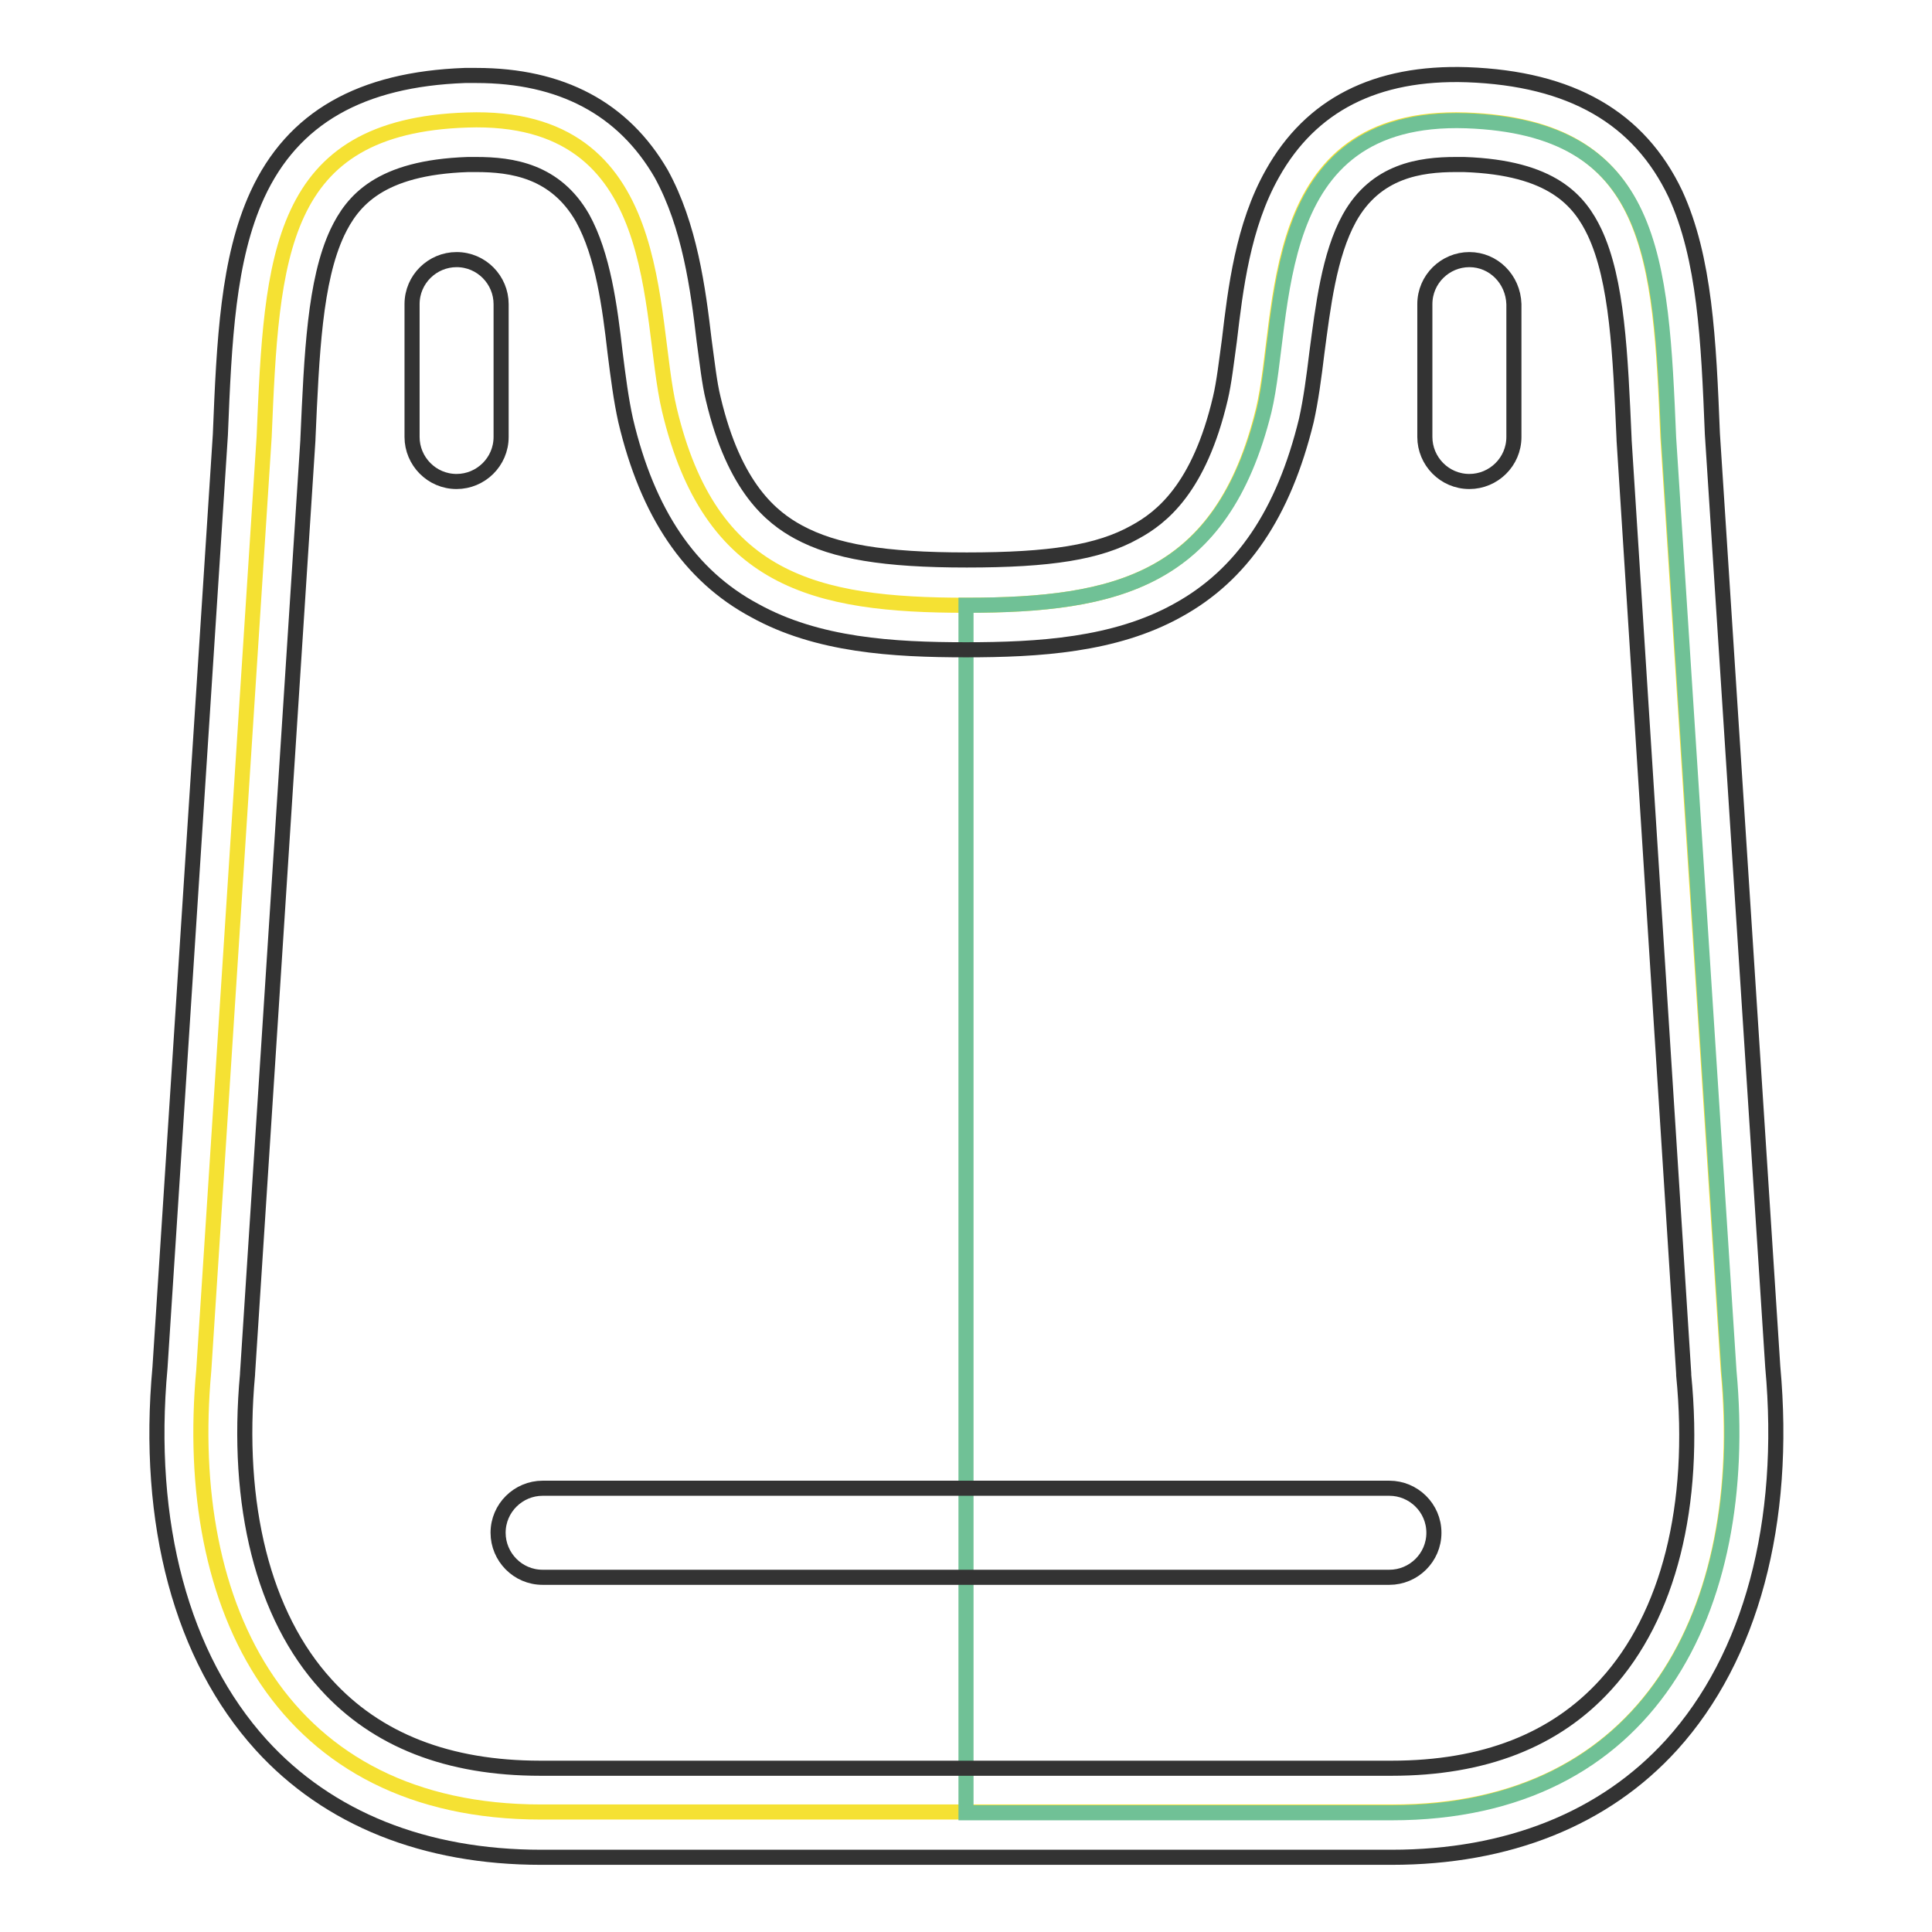
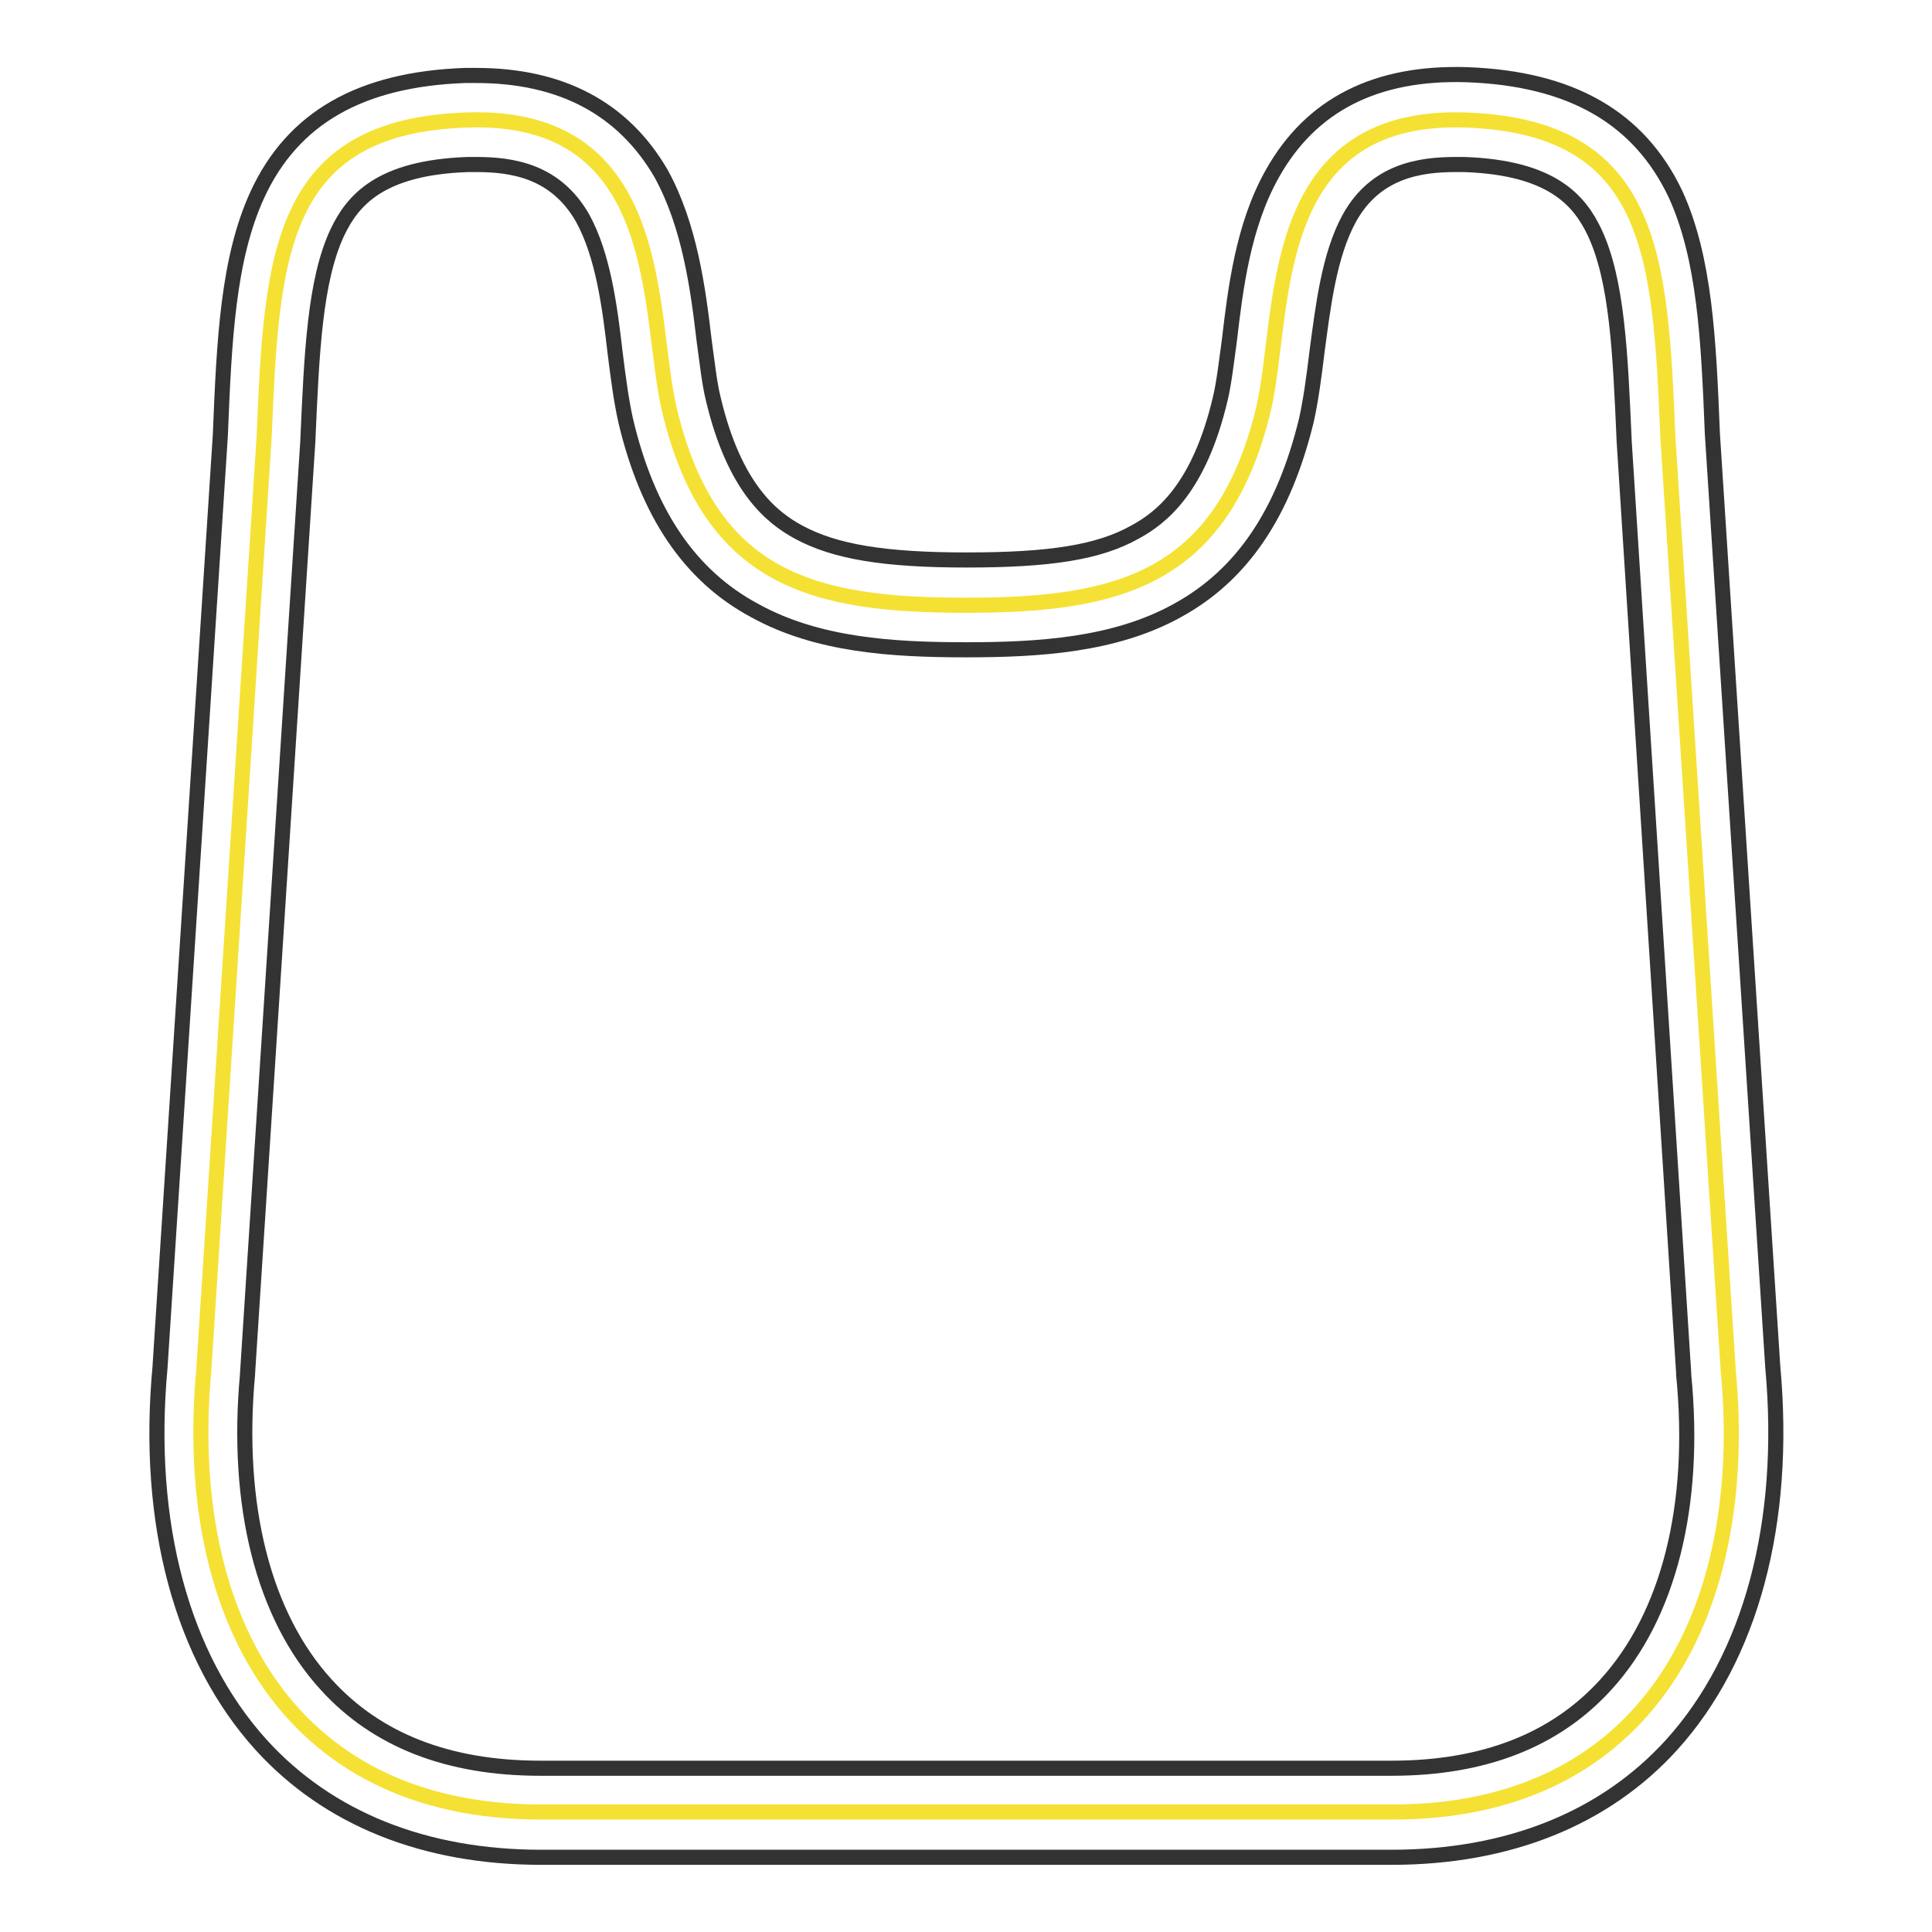
<svg xmlns="http://www.w3.org/2000/svg" version="1.1" x="0px" y="0px" viewBox="0 0 256 256" enable-background="new 0 0 256 256" xml:space="preserve">
  <g>
    <path stroke-width="2" fill-opacity="0" stroke="#f5e133" d="M229,181.6l-8-123.7c-1-23.8-1.8-41.1-26.8-42c-26.8-0.9-23.8,25.8-26.8,38.4C161.9,76.9,148,80.2,128,80.2 c-20,0-33.9-3.2-39.3-25.9c-3-12.6-0.1-39.3-26.8-38.4C36.8,16.7,36,34,35,57.9l-8,123.7c-2.9,31.6,10.5,58.5,44.7,58.5h112.7 C218.5,240.2,232,213.2,229,181.6z" />
-     <path stroke-width="2" fill-opacity="0" stroke="#70c196" d="M184.4,240.2c34.2,0,47.6-27,44.7-58.5l-8-123.7c-1-23.8-1.8-41.1-26.8-42c-26.8-0.9-23.8,25.8-26.8,38.4 C161.9,76.9,148,80.2,128,80.2v160L184.4,240.2L184.4,240.2z" />
    <path stroke-width="2" fill-opacity="0" stroke="#333333" d="M234.9,181.1l-8-123.6c-0.5-12.5-1-23.3-4.9-31.8c-4.8-10.1-13.8-15.3-27.6-15.8 c-12.1-0.4-20.7,4-25.8,13.1c-3.9,6.9-4.9,15.3-5.7,22.1c-0.4,2.9-0.7,5.6-1.2,7.7c-2.8,11.9-7.8,15.8-11.3,17.7 c-4.8,2.7-11.3,3.7-22.3,3.7c-11,0-17.5-1.1-22.3-3.7c-3.5-1.9-8.5-5.8-11.3-17.7c-0.5-2-0.8-4.8-1.2-7.7 c-0.8-6.8-1.9-15.2-5.7-22.1C82.6,14.4,74.4,10,63.1,10c-0.5,0-1,0-1.5,0c-13.8,0.5-22.8,5.6-27.5,15.8c-3.9,8.5-4.4,19.3-4.9,31.8 l-8,123.6c-1.9,20.7,2.9,38.4,13.4,50c8.9,9.8,21.7,14.9,37.1,14.9h112.7c15.4,0,28.2-5.1,37.1-14.9 C232,219.6,236.8,201.8,234.9,181.1L234.9,181.1z M212.8,223.2c-6.7,7.4-16.2,11.1-28.4,11.1H71.6c-12.2,0-21.7-3.7-28.4-11.1 c-8.3-9.1-12-23.7-10.4-41.1V182l8-123.7v-0.1c0.5-11.3,0.9-21,3.9-27.4c2-4.2,5.6-8.6,17.3-9c0.4,0,0.8,0,1.1,0 c4.7,0,10.5,0.8,14.1,7.1c2.7,4.9,3.6,11.7,4.3,17.8c0.4,3.2,0.8,6.3,1.4,9c2.9,12.3,8.5,20.6,17.1,25.2c8.3,4.6,18.3,5.2,28,5.2 c9.6,0,19.7-0.6,28-5.2c8.6-4.7,14.1-12.9,17.1-25.2c0.6-2.7,1-5.7,1.4-9c0.8-6,1.6-12.9,4.3-17.8c3.5-6.3,9.4-7.1,14.1-7.1 c0.4,0,0.7,0,1.1,0c11.7,0.4,15.3,4.8,17.3,9c3,6.4,3.4,16.1,3.9,27.4v0.1l7.9,123.7v0.2C224.8,199.5,221.1,214.1,212.8,223.2z" />
-     <path stroke-width="2" fill-opacity="0" stroke="#333333" d="M184.1,197.2H71.9c-3.2,0-5.9,2.6-5.9,5.9c0,3.2,2.6,5.9,5.9,5.9h112.2c3.2,0,5.9-2.6,5.9-5.9 C190,199.8,187.3,197.2,184.1,197.2z M66.4,40.3c0-3.2-2.6-5.9-5.9-5.9c-3.2,0-5.9,2.6-5.9,5.9v17.6c0,3.2,2.6,5.9,5.9,5.9 c3.2,0,5.9-2.6,5.9-5.9V40.3z M194.7,34.4c-3.2,0-5.9,2.6-5.9,5.9v17.6c0,3.2,2.6,5.9,5.9,5.9c3.2,0,5.9-2.6,5.9-5.9V40.3 C200.5,37,197.9,34.4,194.7,34.4z" />
  </g>
</svg>